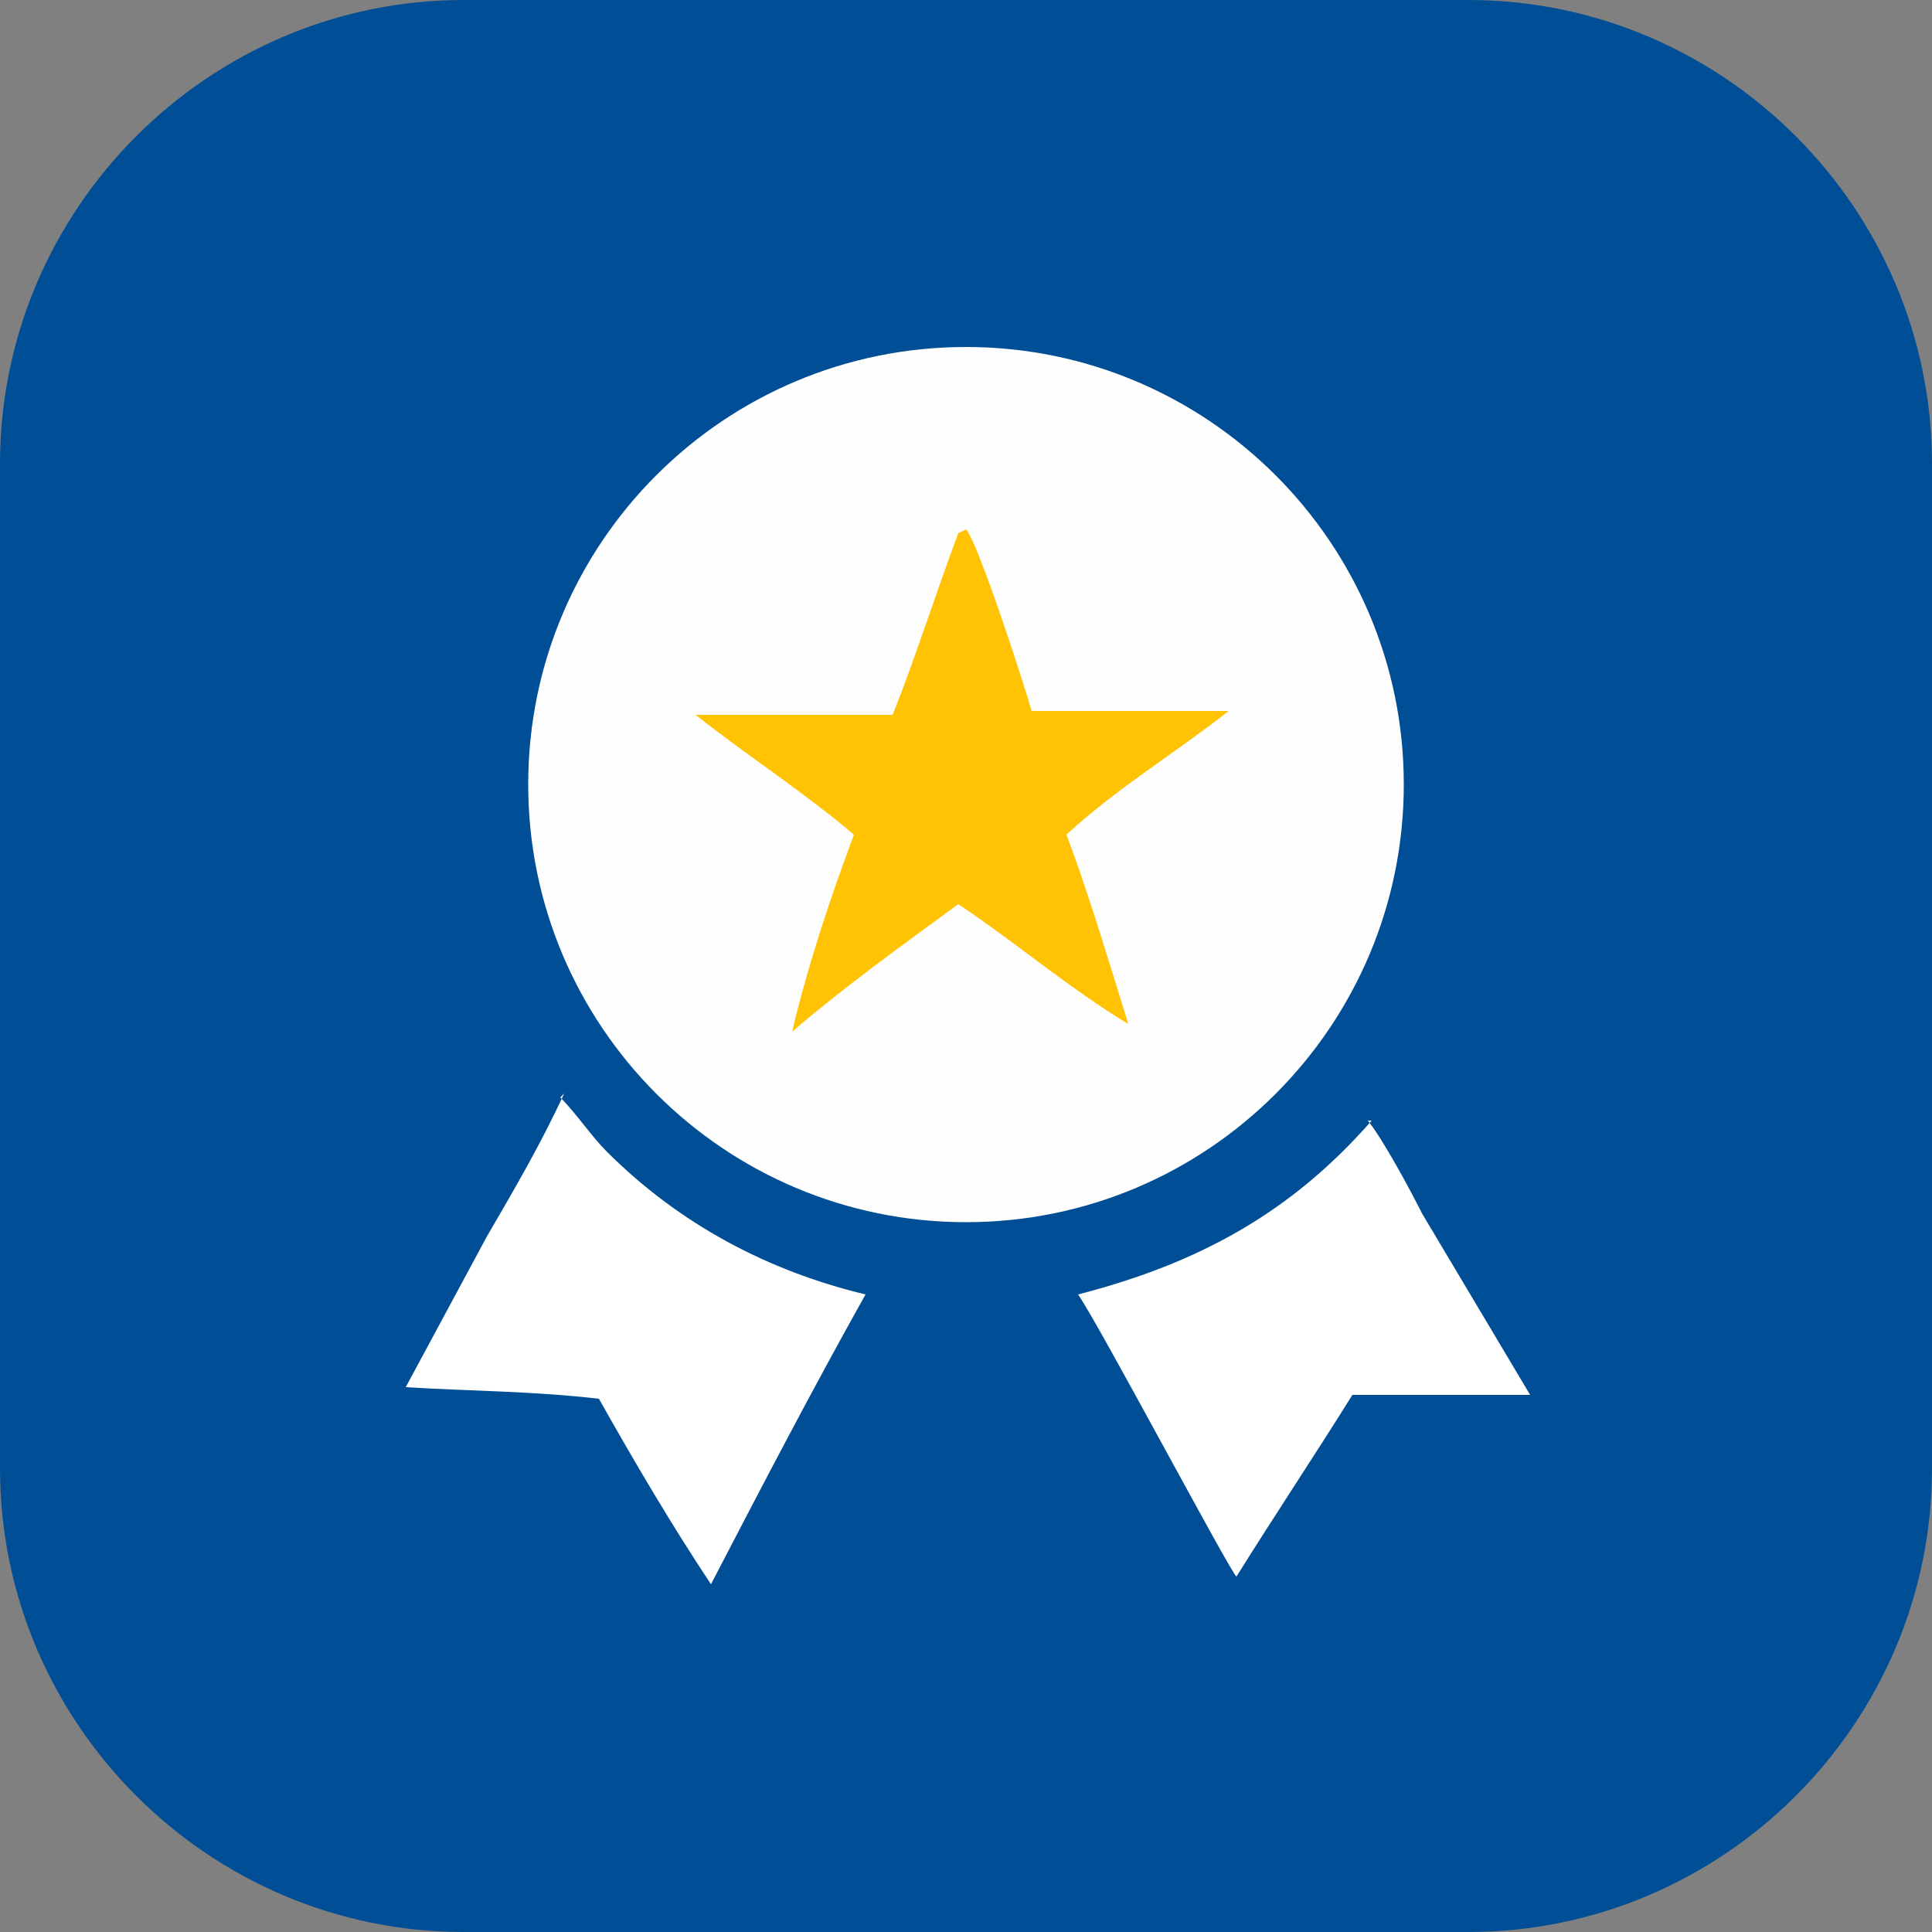
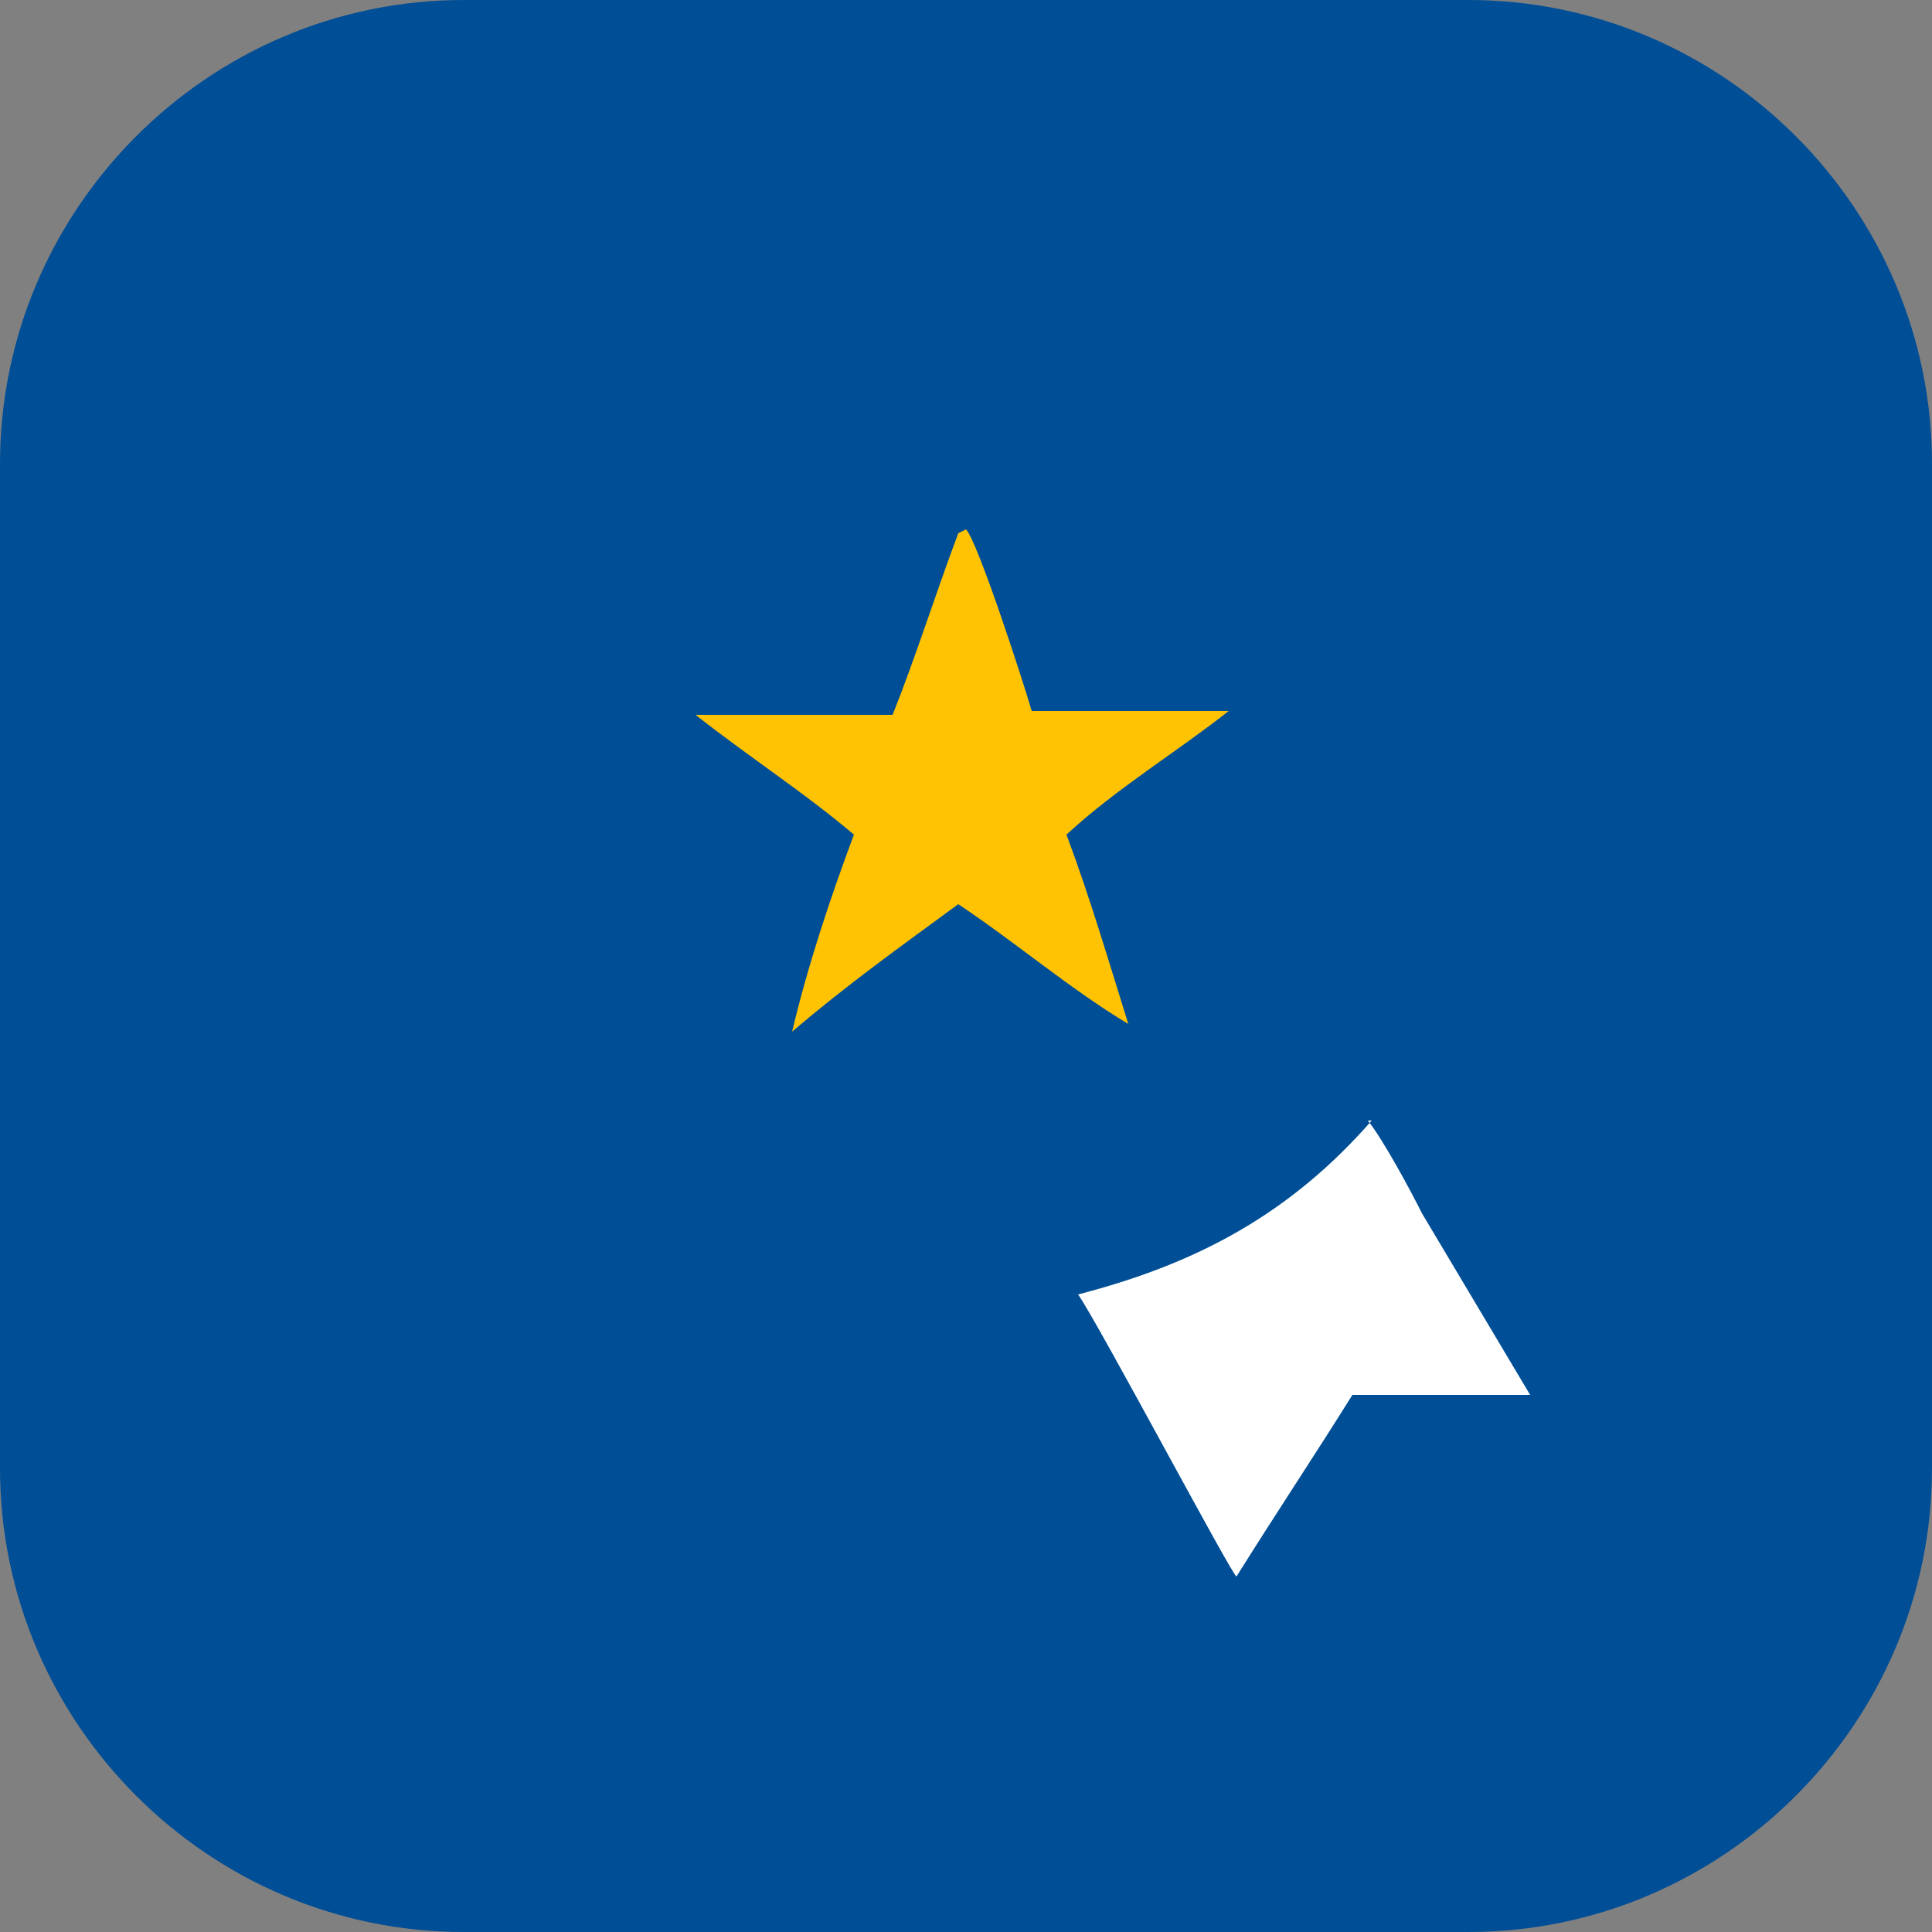
<svg xmlns="http://www.w3.org/2000/svg" id="Layer_2" data-name="Layer 2" viewBox="0 0 50 50">
  <rect x="0" y="0" width="50" height="50" fill="#808080" stroke="none" />
  <defs>
    <style>
      .cls-1 {
        fill: #fff;
      }

      .cls-2 {
        fill: #fefefe;
      }

      .cls-3 {
        fill: #ffc303;
      }

      .cls-4 {
        fill: #004e96;
      }
    </style>
  </defs>
  <g id="uuid-c05b9593-209e-4d71-ba32-537b2e4247bb">
    <g>
      <path class="cls-4" d="M0,12C0,5.4,5.4,0,12,0h26c6.6,0,12,5.4,12,12v26c0,6.6-5.4,12-12,12H12c-6.6,0-12-5.4-12-12V12Z" />
      <path class="cls-1" d="M35.4,29c.4.5,1.1,1.8,1.4,2.4l2.8,4.7h-4.6c-1,1.6-2,3.1-3,4.7h0c-.1,0-3.6-6.6-4.1-7.3,3.1-.8,5.5-2.1,7.6-4.5h-.1Z" />
-       <path class="cls-1" d="M14.5,28.4c.4.4.8,1,1.2,1.4,1.9,1.9,4.2,3.1,6.7,3.7-1.4,2.5-2.7,5-4,7.5-1-1.5-2-3.2-2.9-4.8-1.7-.2-3.4-.2-5-.3.7-1.3,1.4-2.6,2.1-3.9.7-1.2,1.4-2.4,2-3.7h0l-.1.1Z" />
-       <path class="cls-2" d="M36.33,20.3c0,6.26-5.08,11.33-11.33,11.33s-11.33-5.07-11.33-11.33,5.08-11.32,11.33-11.32,11.33,5.07,11.33,11.32Z" />
+       <path class="cls-1" d="M14.5,28.4h0l-.1.1Z" />
      <path class="cls-3" d="M25,13.7c.3.3,1.5,4,1.7,4.7h5.1c-1.4,1.1-2.9,2-4.2,3.2.6,1.6,1.1,3.3,1.6,4.9-1.5-.9-2.9-2.1-4.4-3.1-1.5,1.1-2.9,2.1-4.3,3.3.4-1.7,1-3.5,1.6-5.1-1.3-1.1-2.7-2-4.1-3.1h5.1c.6-1.5,1.1-3.1,1.7-4.7h0l.2-.1Z" />
    </g>
  </g>
</svg>